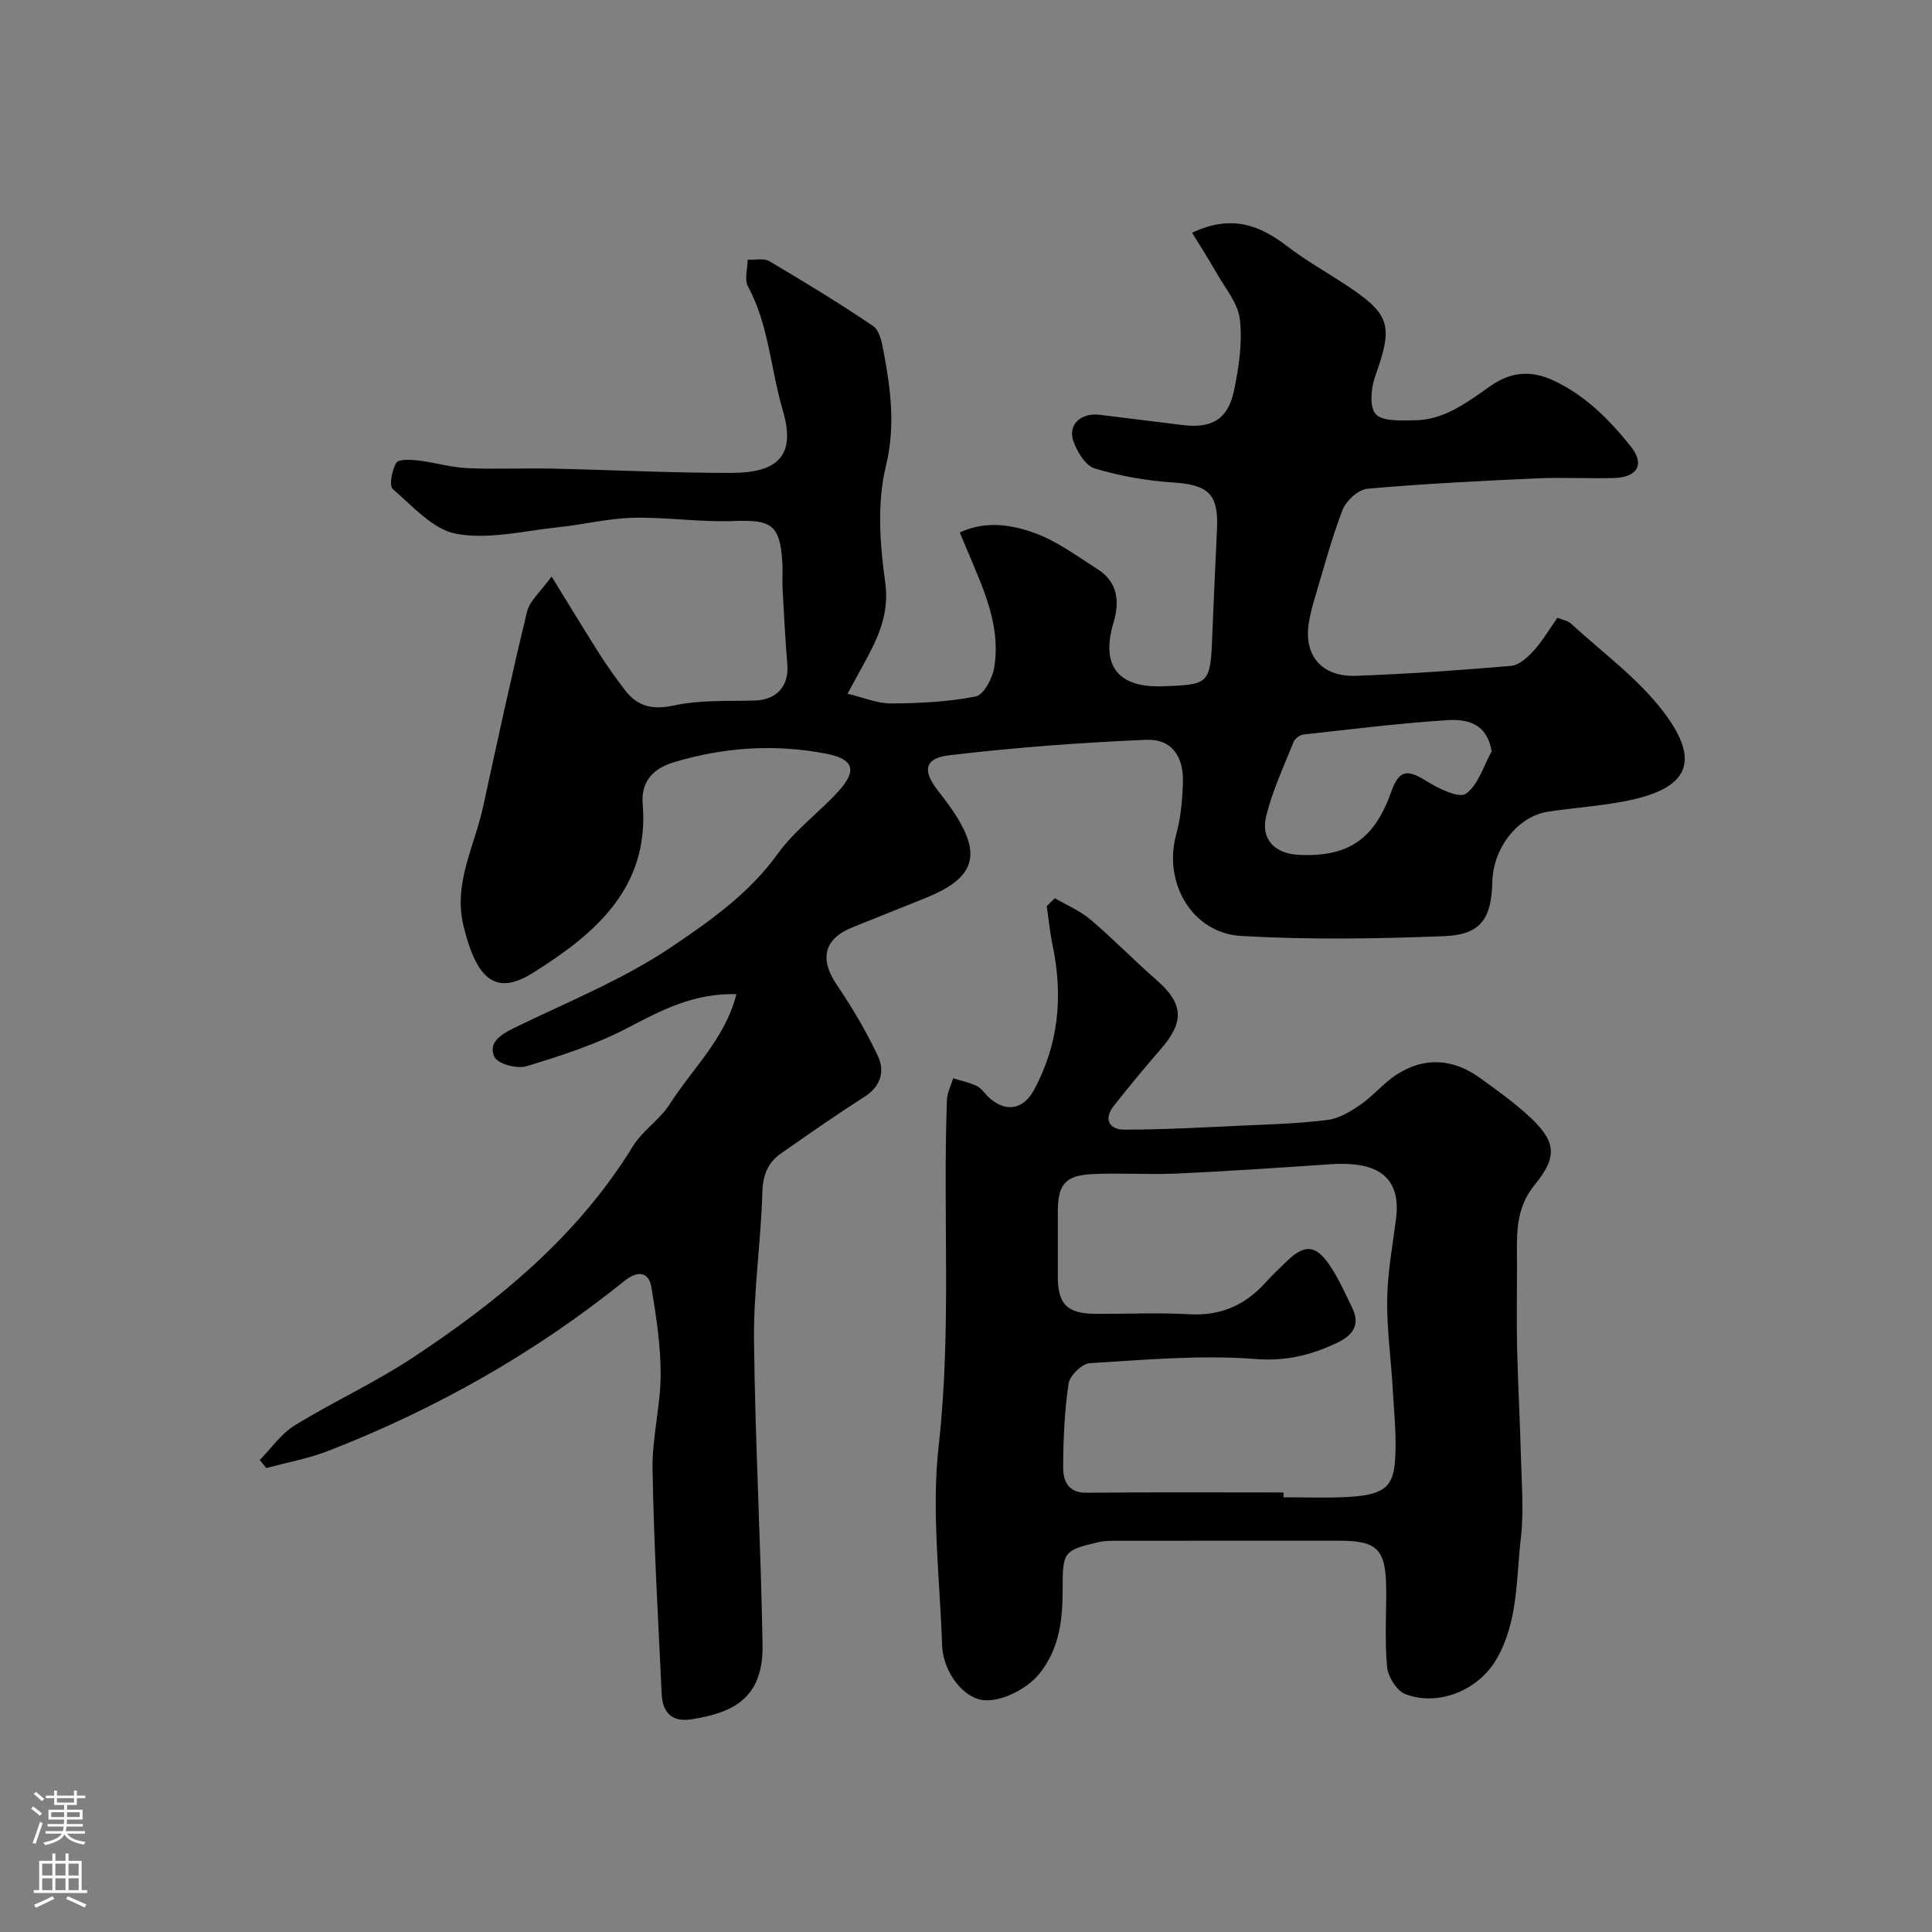
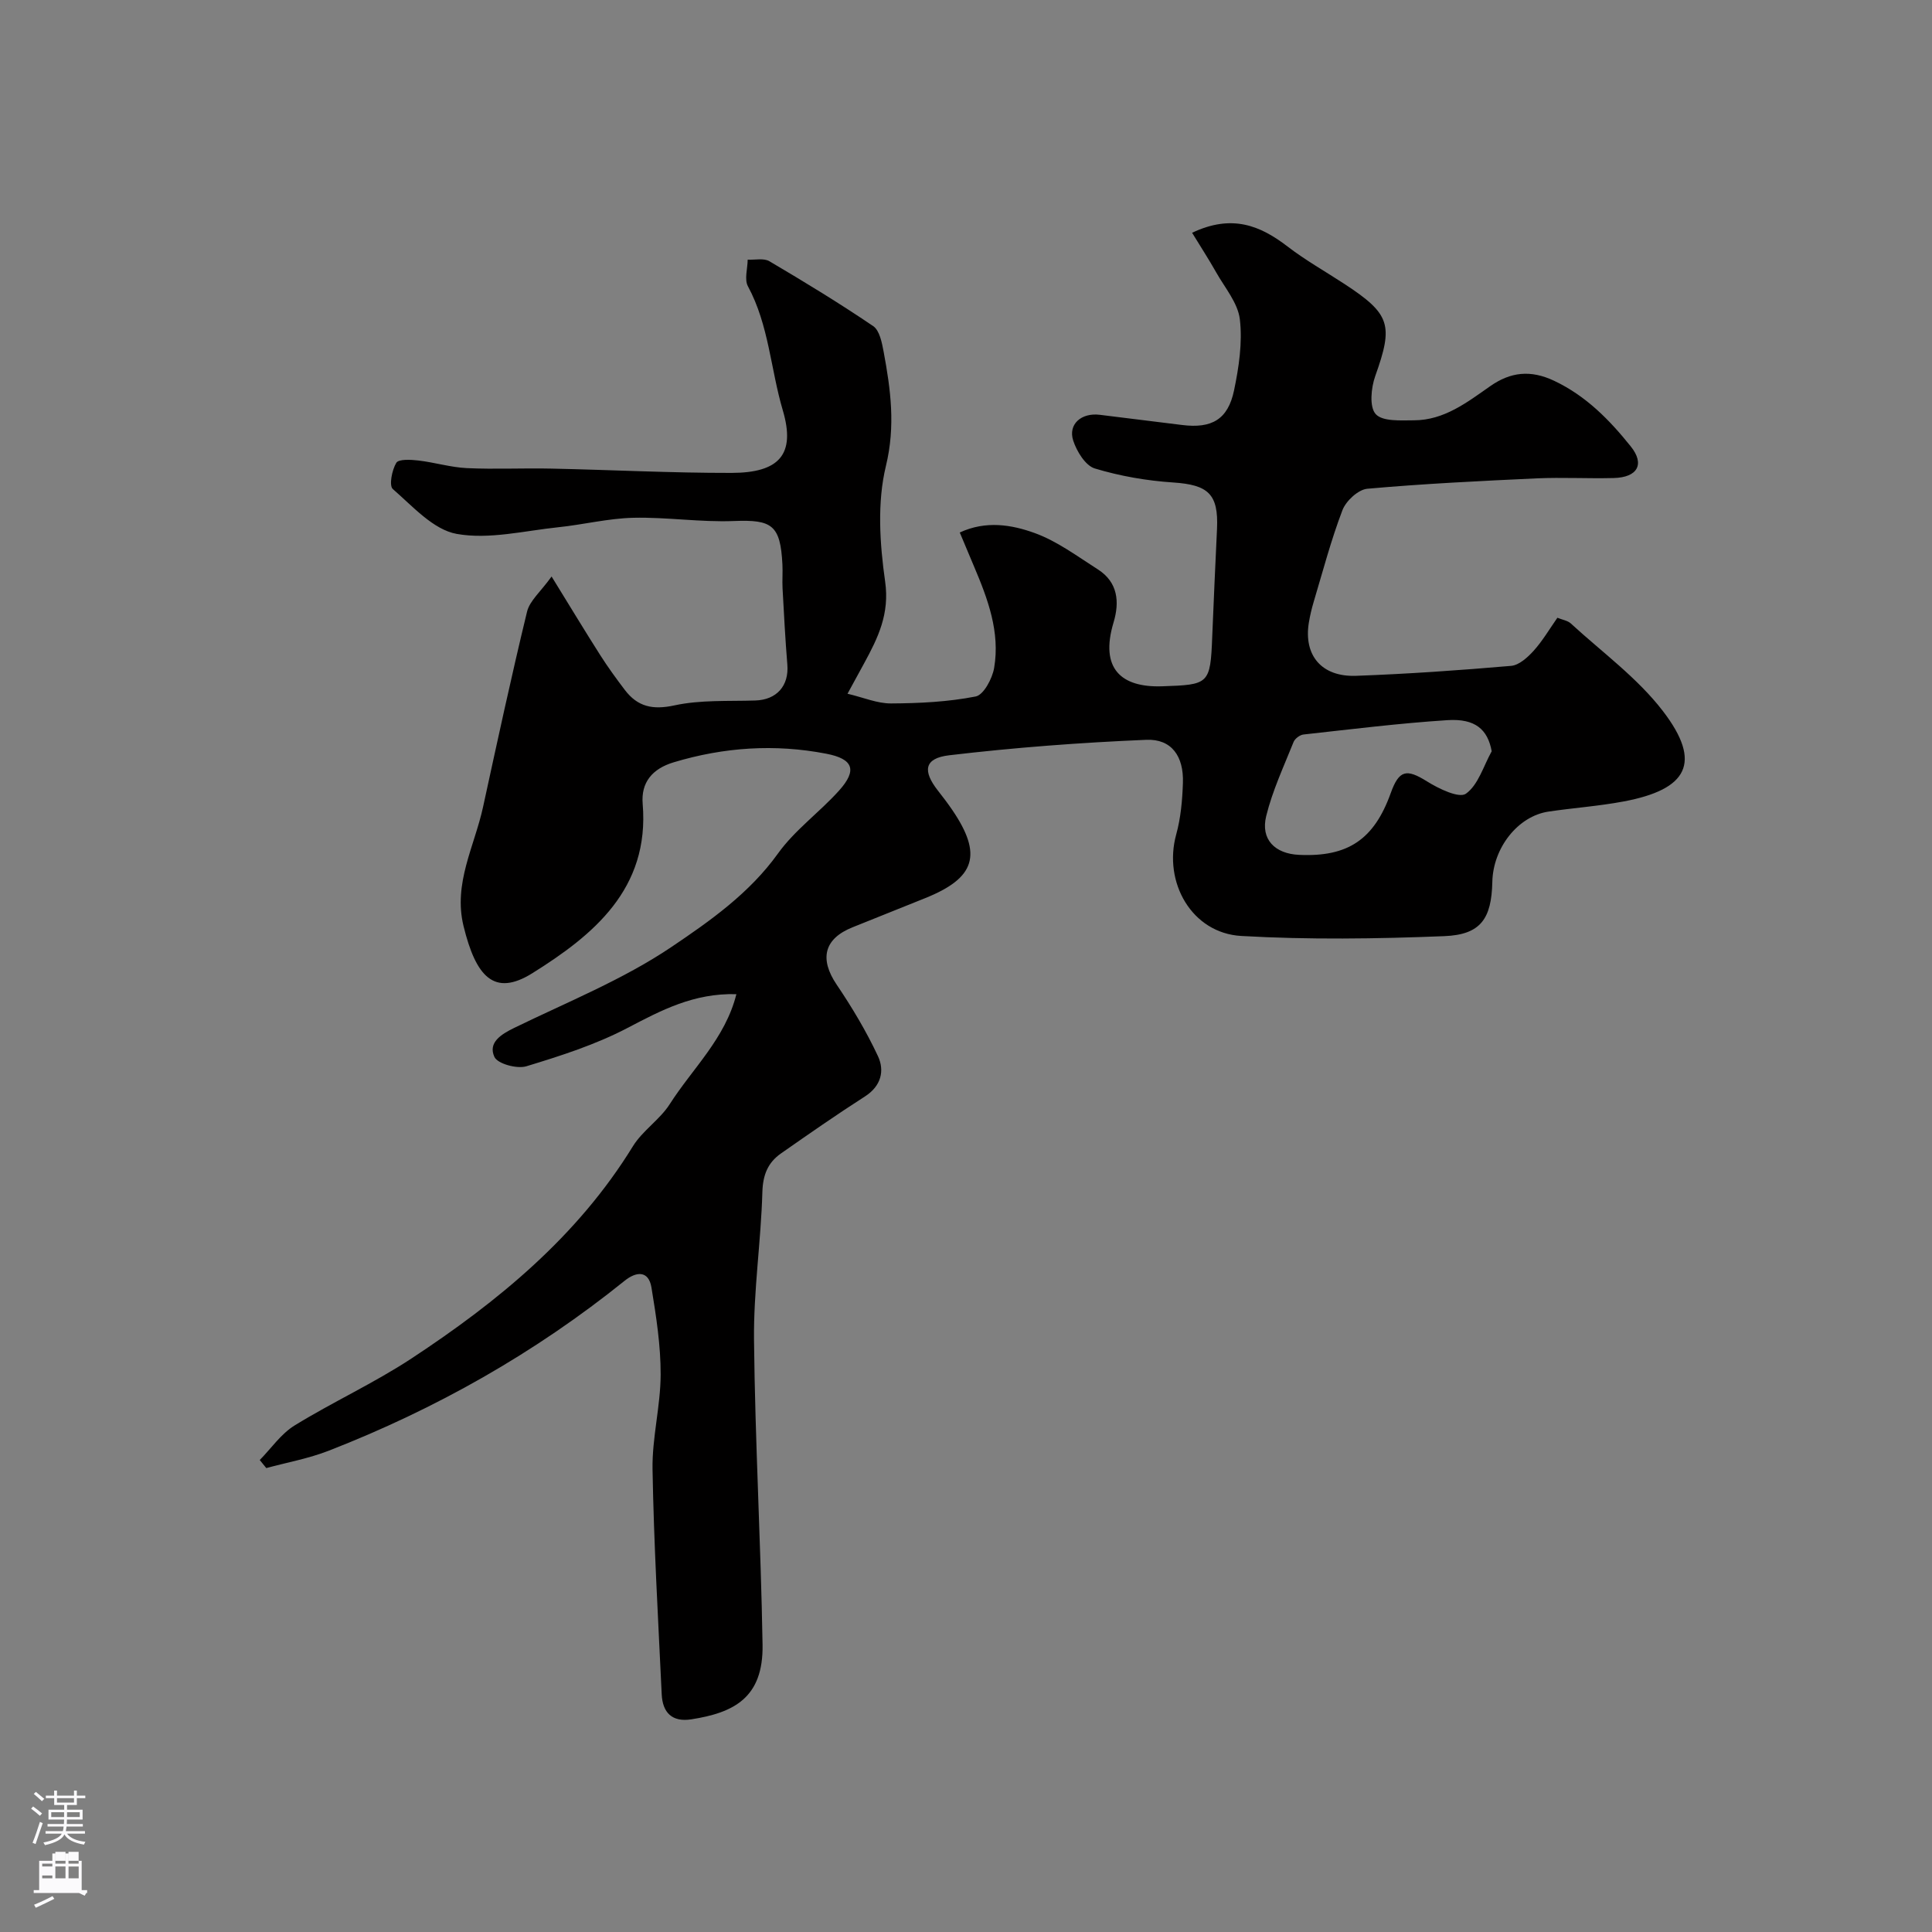
<svg xmlns="http://www.w3.org/2000/svg" enable-background="new 0 0 400 400" viewBox="0 0 400 400">
  <rect x="0" y="0" width="400" height="400" fill="#808080" stroke="none" />
  <path d="m53.78 302.28c2.38-2.42 4.4-5.42 7.21-7.15 7.91-4.87 16.45-8.77 24.2-13.87 17.93-11.8 34.37-25.27 45.84-43.93 1.99-3.24 5.56-5.5 7.62-8.71 4.71-7.39 11.52-13.62 13.81-22.79-8.86-.24-15.59 3.36-22.57 7.01-6.57 3.44-13.78 5.75-20.91 7.92-1.94.59-5.97-.51-6.62-1.94-1.35-2.95 1.34-4.66 4.11-6.01 10.98-5.35 22.5-9.98 32.55-16.75 7.98-5.38 16.14-11.11 22.05-19.35 3.49-4.87 8.61-8.53 12.66-13.04 3.79-4.23 2.94-6.54-2.65-7.62-10.65-2.06-21.17-1.36-31.58 1.77-4.48 1.34-6.81 4.2-6.44 8.61 1.48 17.66-10.29 27.21-22.84 35.06-7.91 4.94-11.69.73-14.25-9.76-2.16-8.85 2.27-16.51 4.04-24.65 2.94-13.5 5.85-27.01 9.11-40.44.55-2.27 2.82-4.13 5.08-7.28 3.92 6.36 6.94 11.36 10.08 16.29 1.58 2.48 3.31 4.86 5.09 7.2 2.65 3.48 5.77 4.17 10.28 3.19 5.4-1.17 11.13-.83 16.73-1.01 4.42-.14 6.99-3.03 6.63-7.43-.43-5.25-.7-10.51-.99-15.77-.09-1.66.06-3.34-.03-5-.42-8.14-2.16-9.27-10.02-8.96-6.93.28-13.9-.83-20.84-.67-5.19.12-10.35 1.42-15.54 1.96-7.02.73-14.31 2.58-21.03 1.38-4.85-.87-9.12-5.72-13.23-9.29-.82-.71-.18-3.94.72-5.43.49-.8 3-.66 4.55-.48 3.37.39 6.7 1.42 10.07 1.58 5.82.27 11.66-.03 17.49.1 12.43.26 24.87.91 37.3.89 9.81-.02 13.33-3.76 10.61-12.96-2.52-8.51-2.87-17.62-7.22-25.68-.77-1.43-.07-3.65-.05-5.51 1.52.08 3.34-.36 4.5.33 7.28 4.29 14.5 8.69 21.49 13.43 1.31.89 1.8 3.4 2.15 5.26 1.46 7.84 2.49 15.4.48 23.69-1.84 7.58-1.28 16.08-.16 23.95.95 6.66-1.47 11.62-4.33 16.87-1 1.84-2 3.68-3.46 6.34 3.31.78 6.17 2.03 9.02 2.01 5.86-.03 11.79-.32 17.51-1.44 1.65-.32 3.46-3.72 3.83-5.94 1.25-7.39-1.3-14.23-4.14-20.92-.95-2.23-1.88-4.47-2.98-7.09 5.42-2.52 10.76-1.61 15.51.11 4.67 1.69 8.84 4.83 13.1 7.54 4.14 2.65 4.5 6.74 3.23 10.97-2.88 9.58 1.59 13.5 10.05 13.22 9.7-.33 10-.38 10.38-10.31.29-7.43.65-14.86.99-22.29.33-7.24-1.84-9.12-9.1-9.6-5.46-.36-10.98-1.32-16.21-2.9-1.93-.59-3.73-3.53-4.46-5.76-1.11-3.42 1.7-5.82 5.5-5.35 5.68.71 11.36 1.41 17.04 2.11 6.14.77 9.5-1.14 10.76-7.18 1-4.8 1.76-9.89 1.2-14.68-.4-3.41-3.12-6.57-4.92-9.77-1.52-2.69-3.21-5.29-4.97-8.17 8.27-3.91 14.1-1.5 19.77 2.85 3.71 2.85 7.83 5.17 11.76 7.74 9.57 6.26 10.16 8.51 6.39 19.08-.87 2.43-1.25 6.4.1 7.88 1.43 1.56 5.19 1.29 7.93 1.28 6.24-.02 10.97-3.71 15.79-7.08 4.19-2.93 8.33-3.41 13.22-1.1 6.61 3.13 11.46 8.1 15.85 13.57 2.98 3.7 1.41 6.43-3.49 6.56-5.33.14-10.67-.17-15.99.07-11.69.54-23.39 1.11-35.05 2.15-1.89.17-4.42 2.52-5.15 4.43-2.36 6.18-4.05 12.62-5.95 18.97-.42 1.4-.76 2.84-1 4.28-1.13 6.8 2.61 11.32 9.8 11.05 10.7-.39 21.4-1.14 32.07-2.06 1.65-.14 3.43-1.76 4.67-3.13 1.84-2.04 3.25-4.46 4.91-6.83 1.06.43 2.13.58 2.79 1.19 6.46 5.94 13.78 11.25 19.05 18.12 8.26 10.76 5.04 16.25-8.11 18.72-5.14.97-10.38 1.33-15.56 2.1-6.32.93-11.49 7.48-11.64 14.56-.17 7.62-2.39 10.93-9.96 11.23-13.99.56-28.06.76-42.03-.04-10.23-.59-16.19-11.1-13.46-21.01.95-3.43 1.27-7.1 1.39-10.68.19-5.51-2.35-9.14-7.58-8.92-13.62.57-27.26 1.6-40.8 3.2-5.2.61-5.58 3.23-2.28 7.4 1.01 1.28 2 2.59 2.92 3.94 6.29 9.26 4.79 14.07-5.67 18.26-4.98 2-9.96 4.01-14.95 6-5.95 2.37-6.93 6.54-3.34 11.87 3.19 4.72 6.15 9.67 8.56 14.82 1.41 3.01.68 6.18-2.68 8.34-5.9 3.78-11.65 7.79-17.4 11.81-2.73 1.91-3.75 4.46-3.85 8.02-.29 10.21-1.84 20.41-1.73 30.6.22 21.04 1.42 42.07 1.77 63.1.18 11.03-6.01 14.08-14.76 15.44-3.98.62-5.94-1.4-6.12-5.17-.73-15.53-1.63-31.06-1.9-46.59-.11-6.52 1.66-13.07 1.68-19.6.02-6.01-.92-12.07-1.9-18.03-.6-3.65-3.22-3.29-5.52-1.44-18.59 14.98-39.13 26.58-61.34 35.23-4.14 1.61-8.59 2.41-12.89 3.58-.43-.55-.89-1.11-1.35-1.67zm255.06-146.74c-.82-4.5-3.39-6.81-9.16-6.44-9.96.64-19.88 1.88-29.8 2.97-.75.08-1.78.85-2.06 1.55-2.03 5.07-4.38 10.09-5.67 15.35-1.18 4.82 1.8 7.79 6.81 8.02 10.11.47 15.52-3.18 18.97-12.77 1.73-4.83 3.27-5.09 7.5-2.45 2.43 1.52 6.65 3.56 8.07 2.56 2.56-1.82 3.64-5.74 5.34-8.79z" fill="#010000" />
-   <path d="m218.41 185.97c2.48 1.46 5.23 2.61 7.4 4.45 4.71 4 9.03 8.47 13.69 12.53 5.5 4.8 5.77 8.58.85 14.23-3.34 3.84-6.59 7.76-9.73 11.76-2.2 2.8-.98 4.94 2.18 4.94 8.1 0 16.2-.46 24.3-.83 5.93-.27 11.88-.43 17.76-1.18 2.39-.3 4.79-1.76 6.85-3.19 2.69-1.86 4.83-4.55 7.58-6.29 5.71-3.6 11.54-3.2 17.01.71 3.46 2.48 6.94 4.99 10.08 7.84 5.69 5.18 6.29 8.37 1.43 14.27-4.3 5.21-3.73 10.93-3.73 16.79 0 5.7-.11 11.41.02 17.1.18 7.6.61 15.2.8 22.8.14 5.49.62 11.06-.02 16.48-1 8.52-.51 17.41-5.12 25.25-3.65 6.21-11.87 9.78-18.81 7.11-1.77-.68-3.58-3.59-3.77-5.63-.52-5.45-.12-10.98-.19-16.48-.11-7.88-1.9-9.64-9.6-9.64-15.16 0-30.32-.01-45.48.01-1.49 0-3.03-.05-4.46.28-7.23 1.69-7.45 2.01-7.44 9.58.01 6.28-.59 12.32-4.72 17.54-2.89 3.66-9.08 6.48-12.7 5.4-3.8-1.13-7.37-6.09-7.54-11.19-.45-13.76-2.24-27.7-.71-41.25 2.7-23.9.83-47.75 1.71-71.6.06-1.52.84-3.01 1.29-4.51 1.64.51 3.37.85 4.9 1.6.99.49 1.67 1.6 2.53 2.39 3.39 3.1 7.06 2.55 9.27-1.51 5.16-9.49 6.09-19.54 3.89-30.01-.56-2.68-.82-5.42-1.21-8.13.56-.54 1.13-1.08 1.69-1.62zm47.33 123.03c0 .33 0 .67.01 1 4.16 0 8.33.15 12.49-.03 7.57-.32 10.04-1.64 10.53-6.9.47-5.06-.13-10.22-.41-15.33-.34-6.24-1.24-12.48-1.16-18.7.08-5.54 1.1-11.07 1.82-16.58 1.41-10.68-6.42-11.91-13.81-11.4-10.52.72-21.04 1.43-31.57 1.91-5.84.27-11.72-.17-17.56.12-5.56.28-7.06 2.18-7.07 7.78-.01 4.5-.01 8.99 0 13.49.01 5.65 1.94 7.61 7.71 7.65 6.51.05 13.04-.28 19.54.09 6.44.37 11.5-1.86 15.72-6.53 1.34-1.48 2.8-2.85 4.23-4.25 3.8-3.72 6.09-3.72 9.01.53 1.91 2.78 3.29 5.94 4.77 9 1.75 3.64-.11 5.74-3.29 7.23-5.32 2.49-10.44 3.78-16.77 3.29-11.35-.89-22.87.17-34.3.86-1.61.1-4.14 2.57-4.39 4.22-.85 5.68-1.09 11.47-1.13 17.23-.02 2.85.94 5.42 4.88 5.38 13.58-.14 27.16-.06 40.75-.06z" fill="#010000" />
  <g fill="#fbfafc">
    <path d="m6.44 374.46.42-.45c.65.47 1.27.95 1.85 1.44l-.45.49c-.65-.56-1.25-1.06-1.82-1.48m.93 7.33-.63-.26c.55-1.36 1.05-2.8 1.52-4.33.19.1.38.19.59.27-.46 1.29-.95 2.73-1.48 4.32m-.38-10.38.44-.42c.43.34 1.01.82 1.74 1.44l-.49.49c-.53-.51-1.09-1.01-1.69-1.51m2.5.35h1.72v-1.04h.59v1.04h3.52v-1.04h.59v1.04h1.75v.53h-1.75v1.42h-2.03v.97h3.22v2.03h-3.24c0 .35-.01.66-.03.93h3.32v.53h-3.37c-.03.27-.08.58-.15.94h3.96v.53h-3.71c.67.92 1.93 1.48 3.79 1.68-.13.24-.23.44-.29.59-2.13-.38-3.48-1.08-4.04-2.12-.43.97-1.77 1.72-4.03 2.23-.09-.19-.2-.37-.33-.55 2.1-.42 3.37-1.03 3.81-1.83h-3.36v-.53h3.58c.08-.29.13-.61.16-.94h-3.33v-.53h3.39c.02-.27.04-.58.04-.93h-3.23v-2.03h3.25v-.97h-2.07v-1.42h-1.73zm1.12 3.44v1h2.65c.01-.3.02-.44.01-.4v-.25-.35zm1.19-2h3.52v-.91h-3.52zm4.71 2h-2.63v.59c0 .15-.01.28-.01.4h2.64z" />
-     <path d="m13.56 383.74h.63v1.52h2.72v6.07h1.13v.6h-11.06v-.6h1.13v-6.07h2.73v-1.52h.63v1.52h2.1v-1.52zm-2.69 8.83.38.56c-1.24.63-2.53 1.25-3.85 1.85-.1-.21-.21-.42-.34-.63 1.36-.55 2.63-1.15 3.81-1.78m-2.13-4.27h2.1v-2.45h-2.1zm0 3.04h2.1v-2.46h-2.1zm2.72-3.04h2.1v-2.45h-2.1zm0 3.04h2.1v-2.46h-2.1zm6.07 3.6c-1.41-.71-2.7-1.3-3.86-1.78l.35-.56c1.45.62 2.75 1.19 3.88 1.72zm-1.25-9.09h-2.1v2.45h2.1zm-2.09 5.49h2.1v-2.45h-2.1z" />
+     <path d="m13.56 383.74h.63v1.52h2.72v6.07h1.13v.6h-11.06v-.6h1.13v-6.07h2.73v-1.52h.63v1.52h2.1v-1.52zm-2.69 8.83.38.56c-1.24.63-2.53 1.25-3.85 1.85-.1-.21-.21-.42-.34-.63 1.36-.55 2.63-1.15 3.81-1.78m-2.13-4.27h2.1v-2.45h-2.1m0 3.04h2.1v-2.46h-2.1zm2.72-3.04h2.1v-2.45h-2.1zm0 3.04h2.1v-2.46h-2.1zm6.07 3.6c-1.41-.71-2.7-1.3-3.86-1.78l.35-.56c1.45.62 2.75 1.19 3.88 1.72zm-1.25-9.09h-2.1v2.45h2.1zm-2.09 5.49h2.1v-2.45h-2.1z" />
  </g>
</svg>